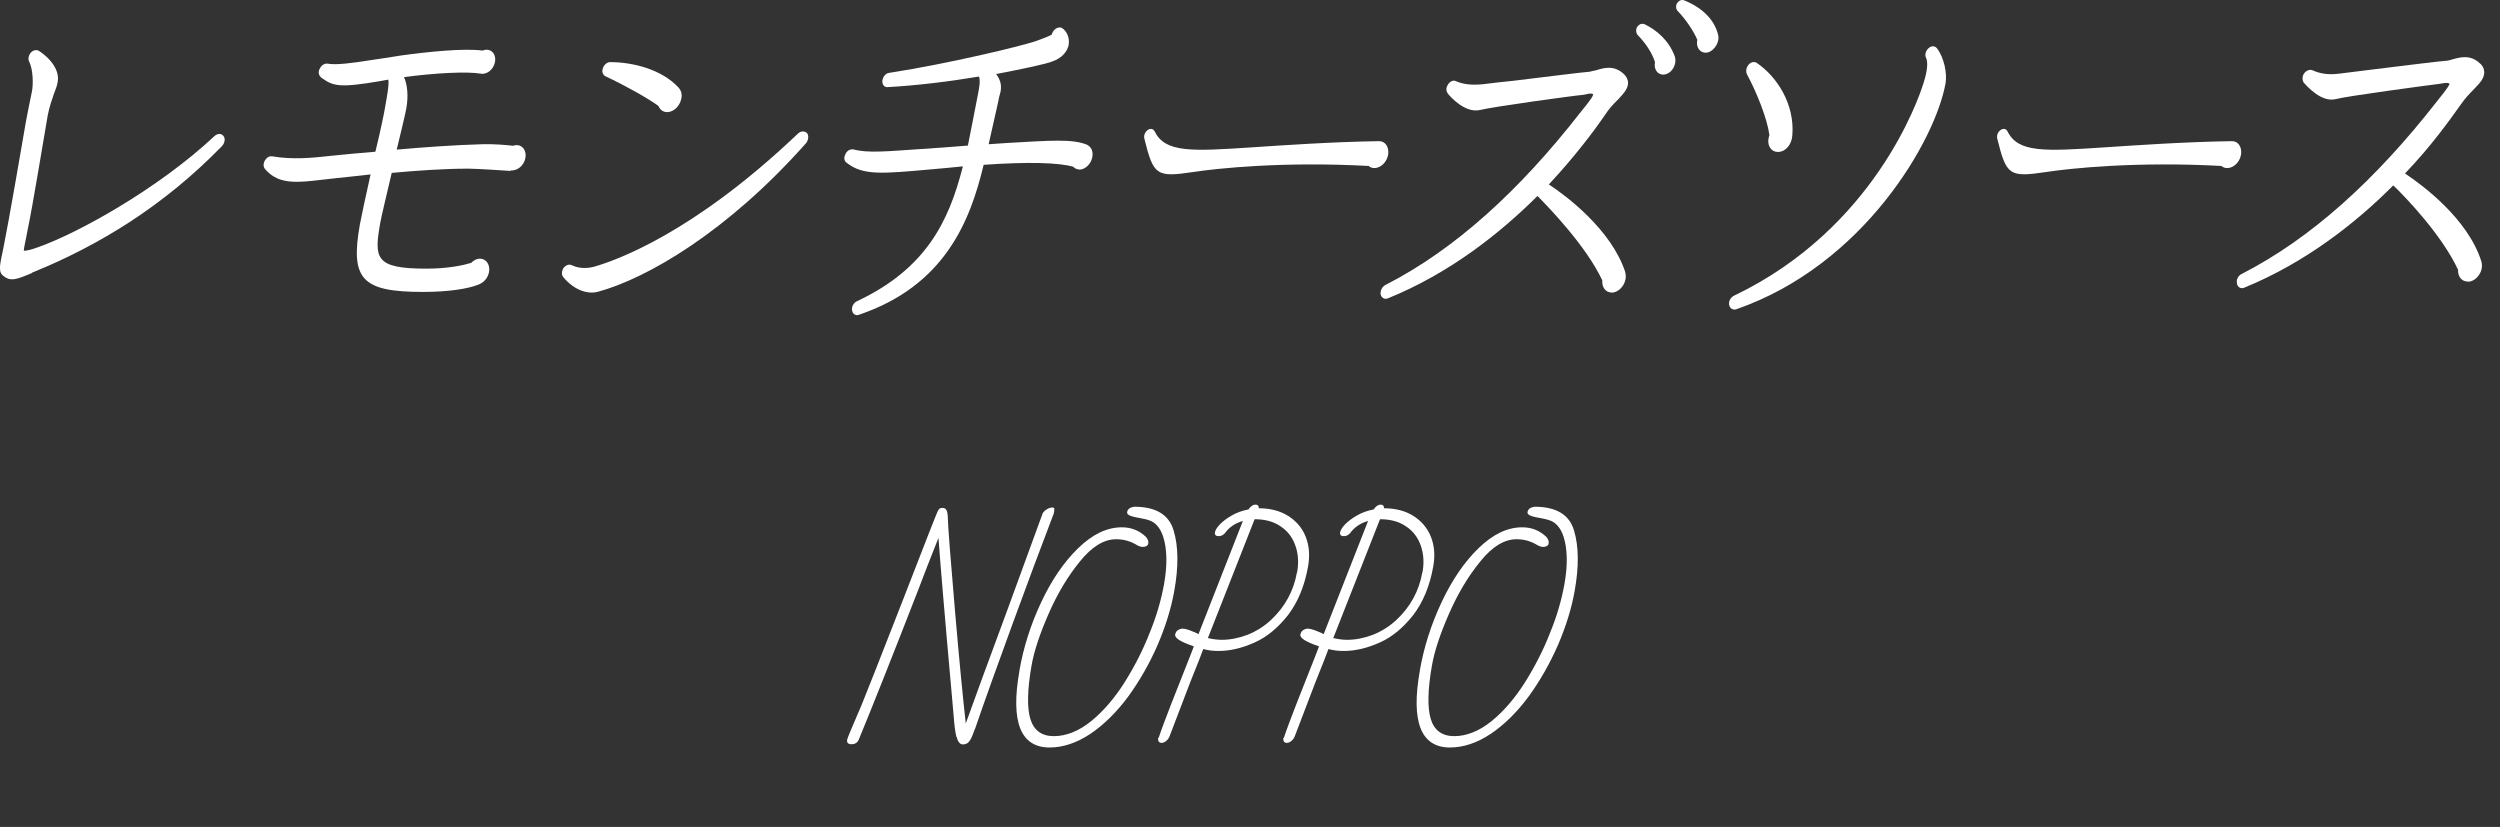
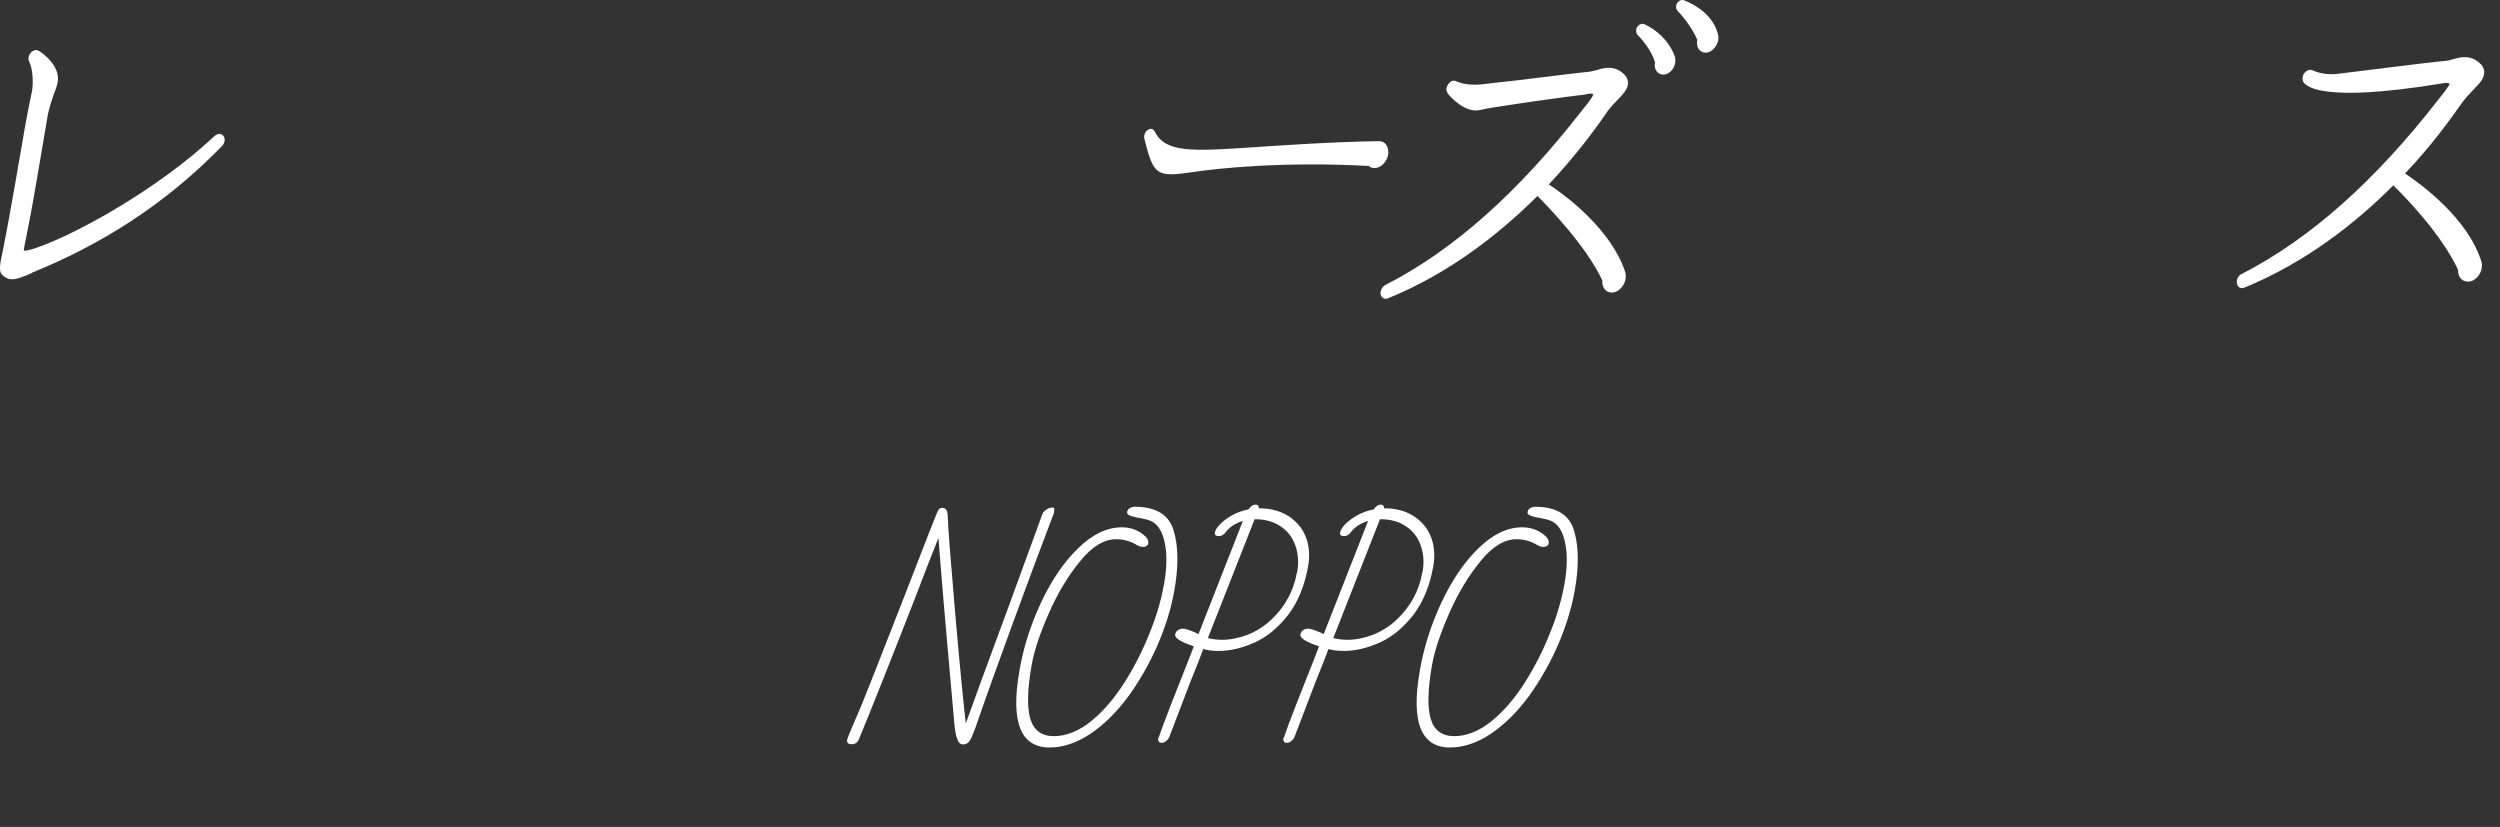
<svg xmlns="http://www.w3.org/2000/svg" width="130" height="43" viewBox="0 0 130 43" fill="none">
  <rect x="0" y="0" width="130" height="43" fill="#333333" stroke="none" />
  <path d="M1.68 14.19L1.39 14.31C0.79 14.55 0.5 14.64 0.13 14.31C-0.12 14.09 0.04 13.58 0.17 12.93C0.5 11.28 1.06 7.99 1.34 6.37C1.41 5.98 1.54 5.33 1.65 4.81C1.75 4.36 1.71 3.59 1.52 3.21C1.43 3.05 1.5 2.82 1.66 2.68C1.78 2.6 1.92 2.58 2.01 2.64C2.2 2.74 3.15 3.43 3 4.26C2.96 4.48 2.89 4.67 2.8 4.89C2.7 5.19 2.57 5.54 2.48 6.01C2.21 7.55 1.73 10.56 1.42 12.04C1.38 12.3 1.23 12.91 1.24 13.04C1.41 13.04 1.64 12.98 2.02 12.84C4.02 12.13 8.19 9.85 11.16 7.07C11.32 6.93 11.51 6.93 11.62 7.07C11.73 7.21 11.69 7.44 11.54 7.6C8.53 10.69 5.17 12.76 1.66 14.18L1.68 14.19Z" fill="white" />
-   <path d="M26.57 8.89C26.28 8.87 24.81 8.77 24.35 8.77C23.09 8.77 21.68 8.87 20.37 8.99C20.11 10.09 19.86 11.14 19.78 11.55C19.45 13.42 19.47 13.97 22.17 13.97C23.31 13.97 24.11 13.79 24.5 13.67C24.64 13.53 24.79 13.45 24.96 13.45C25.28 13.45 25.5 13.77 25.43 14.14C25.37 14.47 25.14 14.71 24.85 14.81C24.34 15.01 23.36 15.18 22 15.18C18.82 15.18 18.21 14.53 18.71 11.69C18.79 11.26 19.02 10.19 19.27 9.07C18.59 9.15 17.97 9.21 17.43 9.27C16.55 9.37 15.9 9.45 15.58 9.45C14.54 9.49 14.1 9.15 13.79 8.8C13.66 8.66 13.69 8.43 13.83 8.27C13.92 8.15 14.04 8.11 14.16 8.13C15.23 8.31 16.24 8.21 17.14 8.11C17.94 8.03 18.73 7.95 19.52 7.89C19.78 6.83 19.98 5.86 20.02 5.6C20.07 5.3 20.26 4.36 20.19 4.14L19.75 4.22C17.61 4.59 17.31 4.46 16.74 4.06C16.59 3.96 16.5 3.76 16.65 3.53C16.74 3.37 16.9 3.29 17.03 3.31C17.49 3.39 18.26 3.29 19.53 3.09C19.86 3.05 20.44 2.95 20.82 2.89C22.27 2.69 24.12 2.5 25.1 2.63C25.48 2.47 25.82 2.77 25.74 3.22C25.67 3.61 25.32 3.89 25 3.83C24.29 3.71 22.66 3.79 21.01 4.01C21.19 4.42 21.24 5.01 21.13 5.63C21.08 5.91 20.88 6.75 20.63 7.78C21.99 7.66 23.6 7.54 25.08 7.5C25.66 7.48 26.33 7.54 26.68 7.58C27.08 7.44 27.4 7.76 27.32 8.21C27.25 8.62 26.89 8.9 26.54 8.86L26.57 8.89Z" fill="white" />
-   <path d="M31.09 15.17C30.62 15.31 29.89 15.13 29.3 14.42C29.2 14.32 29.2 14.14 29.27 13.99C29.37 13.81 29.57 13.71 29.73 13.79C30.22 14.03 30.73 13.91 30.89 13.87C32 13.55 36.02 12.16 41.5 6.94C41.66 6.8 41.86 6.8 41.98 6.94C42.07 7.08 42.03 7.31 41.91 7.45C37.8 12.08 33.63 14.48 31.1 15.17H31.09ZM34.69 5.83C34.47 5.83 34.31 5.69 34.24 5.51C33.68 5.1 32.48 4.43 31.49 3.97C31.37 3.91 31.3 3.77 31.33 3.62C31.37 3.4 31.55 3.23 31.72 3.23C32.94 3.23 34.42 3.62 35.28 4.55C35.41 4.69 35.48 4.88 35.43 5.12C35.36 5.51 35.03 5.83 34.69 5.83Z" fill="white" />
-   <path d="M56.11 8.81C55.99 8.81 55.88 8.75 55.81 8.67C55.02 8.45 53.46 8.41 51.15 8.57C50.45 11.49 49.14 14.85 44.66 16.37C44.5 16.43 44.34 16.33 44.31 16.15C44.27 15.97 44.38 15.74 44.57 15.66C48.11 13.99 49.33 11.58 50.07 8.65C49.64 8.69 48.93 8.77 48.38 8.81C45.89 9.03 44.87 9.14 44.02 8.46C43.91 8.38 43.87 8.22 43.94 8.07C44.01 7.85 44.2 7.74 44.38 7.77C45.13 7.97 46.11 7.87 47.88 7.75C48.46 7.71 49.69 7.63 50.33 7.57C50.52 6.66 50.68 5.76 50.86 4.87C50.91 4.59 50.99 4.24 50.91 3.98C49.37 4.24 47.63 4.45 46.16 4.53C45.97 4.55 45.85 4.37 45.89 4.16C45.93 3.96 46.07 3.81 46.23 3.79C49.39 3.3 53.03 2.41 53.83 2.15C54.28 1.99 54.58 1.87 54.69 1.8C54.76 1.52 55.04 1.35 55.23 1.46C55.47 1.62 55.65 1.97 55.56 2.39C55.48 2.65 55.28 3.02 54.65 3.22C54.23 3.36 53.16 3.59 51.8 3.85C51.99 4.11 52.1 4.38 52.03 4.76C51.98 4.92 51.92 5.21 51.88 5.41L51.41 7.5C51.65 7.48 52.05 7.46 52.29 7.44C54.68 7.3 55.76 7.22 56.51 7.52C56.73 7.62 56.86 7.85 56.8 8.17C56.74 8.52 56.43 8.82 56.13 8.82L56.11 8.81Z" fill="white" />
  <path d="M71.18 8.63C66.73 8.39 63.32 8.75 62.01 8.95C60.13 9.23 59.98 9.11 59.51 7.22C59.41 6.85 59.87 6.51 60.04 6.83C60.59 7.95 61.96 7.87 65.13 7.66C66.64 7.56 69.19 7.38 71.71 7.34C72.03 7.34 72.22 7.62 72.19 7.99C72.12 8.58 71.53 8.92 71.18 8.64V8.63Z" fill="white" />
  <path d="M83.8 15.21C83.49 15.21 83.29 14.93 83.32 14.58C82.48 12.79 80.55 10.8 79.95 10.19C77.99 12.14 75.38 14.21 72.18 15.51C72 15.59 71.83 15.49 71.79 15.29C71.77 15.11 71.88 14.9 72.04 14.82C75.66 12.97 79.01 9.91 82.17 5.86C82.34 5.64 82.79 5.13 82.85 4.91C82.75 4.81 82.49 4.91 82.34 4.93C81.84 4.97 77.57 5.56 76.96 5.72C76.2 5.9 75.43 5.05 75.29 4.87C75.21 4.77 75.18 4.61 75.26 4.46C75.35 4.26 75.55 4.14 75.71 4.22C76.06 4.38 76.52 4.44 77.11 4.38C77.56 4.32 78.29 4.24 78.7 4.2C80.33 4 82.35 3.75 82.66 3.73C82.76 3.71 82.89 3.67 83.01 3.65C83.4 3.53 83.93 3.37 84.44 3.85C84.5 3.91 84.67 4.07 84.66 4.36C84.62 4.66 84.42 4.87 84.16 5.15C83.85 5.46 83.68 5.64 83.43 6.02C82.86 6.85 81.88 8.15 80.54 9.59C81.44 10.18 83.78 11.93 84.51 14.14C84.54 14.26 84.55 14.38 84.53 14.51C84.46 14.9 84.13 15.22 83.79 15.22L83.8 15.21ZM86.46 3.88C86.17 3.86 85.99 3.58 86.06 3.23C85.9 2.72 85.54 2.21 85.15 1.81C85.07 1.71 85.06 1.55 85.11 1.44C85.21 1.26 85.37 1.2 85.52 1.26C86.16 1.57 86.78 2.11 87.08 2.91C87.24 3.34 86.91 3.9 86.45 3.88H86.46ZM88.67 2.74C88.37 2.72 88.18 2.43 88.26 2.07C88.08 1.64 87.67 1.01 87.22 0.55C87.15 0.47 87.13 0.31 87.2 0.18C87.3 0.02 87.46 -0.04 87.58 0.02C88.5 0.39 89.17 1.02 89.35 1.85C89.43 2.26 89.05 2.76 88.67 2.74Z" fill="white" />
-   <path d="M90.29 16.08C90.11 16.14 89.94 16.04 89.91 15.82C89.89 15.64 90.01 15.45 90.18 15.37C97.47 11.88 99.77 5.13 100.01 4.36C100.09 4.12 100.32 3.36 100.16 3.02C100.08 2.88 100.12 2.67 100.26 2.53C100.41 2.37 100.61 2.37 100.72 2.51C101.11 3.02 101.25 3.83 101.17 4.32C100.65 7.28 96.92 13.78 90.29 16.08ZM92.45 7.9C92.06 7.9 91.84 7.49 92.01 7.03C91.9 6.18 91.35 4.8 90.84 3.86C90.78 3.74 90.79 3.56 90.88 3.43C90.98 3.25 91.2 3.17 91.35 3.27C92.4 3.98 93.34 5.42 93.2 7.05C93.17 7.5 92.86 7.9 92.46 7.9H92.45Z" fill="white" />
-   <path d="M115.53 8.63C111.08 8.39 107.67 8.75 106.36 8.95C104.48 9.23 104.33 9.11 103.86 7.22C103.76 6.85 104.22 6.51 104.39 6.83C104.94 7.95 106.31 7.87 109.48 7.66C110.99 7.56 113.54 7.38 116.06 7.34C116.38 7.34 116.57 7.62 116.54 7.99C116.47 8.58 115.88 8.92 115.52 8.64L115.53 8.63Z" fill="white" />
-   <path d="M128.32 14.64C128.01 14.64 127.8 14.38 127.82 14.03C126.98 12.22 125.07 10.23 124.45 9.64C122.51 11.59 119.88 13.66 116.7 14.96C116.52 15.04 116.33 14.92 116.32 14.72C116.28 14.54 116.39 14.33 116.56 14.25C120.18 12.4 123.54 9.34 126.69 5.31C126.86 5.09 127.31 4.56 127.38 4.36C127.28 4.26 127.01 4.34 126.85 4.36C126.36 4.42 122.08 4.99 121.47 5.15C120.72 5.35 119.96 4.48 119.8 4.3C119.72 4.2 119.71 4.04 119.77 3.89C119.87 3.69 120.08 3.59 120.24 3.65C120.59 3.81 121.03 3.91 121.64 3.83L123.24 3.63C124.86 3.43 126.87 3.18 127.2 3.16C127.3 3.16 127.41 3.12 127.55 3.08C127.92 2.98 128.46 2.82 128.96 3.3C129.02 3.34 129.19 3.52 129.18 3.79C129.16 4.1 128.95 4.32 128.68 4.6C128.39 4.9 128.2 5.09 127.95 5.45C127.36 6.28 126.42 7.6 125.06 9.02C125.97 9.63 128.32 11.36 129.03 13.59C129.06 13.69 129.07 13.83 129.05 13.96C128.98 14.33 128.66 14.65 128.33 14.65L128.32 14.64Z" fill="white" />
+   <path d="M128.32 14.64C128.01 14.64 127.8 14.38 127.82 14.03C126.98 12.22 125.07 10.23 124.45 9.64C122.51 11.59 119.88 13.66 116.7 14.96C116.52 15.04 116.33 14.92 116.32 14.72C116.28 14.54 116.39 14.33 116.56 14.25C120.18 12.4 123.54 9.34 126.69 5.31C126.86 5.09 127.31 4.56 127.38 4.36C127.28 4.26 127.01 4.34 126.85 4.36C120.72 5.35 119.96 4.48 119.8 4.3C119.72 4.2 119.71 4.04 119.77 3.89C119.87 3.69 120.08 3.59 120.24 3.65C120.59 3.81 121.03 3.91 121.64 3.83L123.24 3.63C124.86 3.43 126.87 3.18 127.2 3.16C127.3 3.16 127.41 3.12 127.55 3.08C127.92 2.98 128.46 2.82 128.96 3.3C129.02 3.34 129.19 3.52 129.18 3.79C129.16 4.1 128.95 4.32 128.68 4.6C128.39 4.9 128.2 5.09 127.95 5.45C127.36 6.28 126.42 7.6 125.06 9.02C125.97 9.63 128.32 11.36 129.03 13.59C129.06 13.69 129.07 13.83 129.05 13.96C128.98 14.33 128.66 14.65 128.33 14.65L128.32 14.64Z" fill="white" />
  <path d="M49.73 38.31C49.67 38.04 49.62 37.68 49.59 37.22L49.51 36.32C49.11 31.87 48.88 29.08 48.8 27.97C48.37 29.04 48.02 29.96 47.73 30.72C46.35 34.27 45.32 36.85 44.66 38.45C44.59 38.62 44.46 38.7 44.28 38.7C44.1 38.7 44.03 38.62 44.05 38.47C44.06 38.39 44.32 37.78 44.81 36.64C45.01 36.16 45.75 34.28 47.03 31C48.16 28.08 48.74 26.59 48.79 26.53C48.83 26.45 48.9 26.41 49 26.41C49.09 26.41 49.16 26.44 49.2 26.5C49.24 26.56 49.27 26.66 49.28 26.8C49.3 27.45 49.43 29.1 49.66 31.77C49.89 34.44 50.08 36.38 50.22 37.62C50.59 36.58 51.35 34.51 52.5 31.4L54.22 26.69C54.27 26.61 54.34 26.54 54.44 26.48C54.54 26.42 54.63 26.39 54.72 26.39C54.78 26.39 54.81 26.4 54.82 26.43C54.82 26.46 54.82 26.5 54.82 26.56C54.81 26.62 54.8 26.66 54.8 26.69C54.14 28.42 53.42 30.34 52.65 32.45C51.88 34.56 51.23 36.36 50.72 37.85C50.69 37.92 50.64 38.04 50.58 38.21C50.51 38.39 50.44 38.51 50.37 38.59C50.29 38.67 50.19 38.71 50.07 38.71C49.92 38.71 49.81 38.58 49.74 38.31H49.73Z" fill="white" />
  <path d="M53.01 34.87C53.22 33.66 53.6 32.47 54.14 31.32C54.68 30.17 55.32 29.23 56.06 28.51C56.8 27.79 57.55 27.42 58.34 27.42C58.83 27.42 59.25 27.59 59.59 27.92C59.69 28.04 59.73 28.15 59.71 28.25C59.71 28.31 59.67 28.36 59.62 28.39C59.57 28.42 59.51 28.44 59.43 28.44C59.34 28.44 59.24 28.41 59.13 28.35C58.79 28.14 58.43 28.04 58.04 28.04C57.41 28.04 56.78 28.42 56.16 29.19C55.53 29.96 54.99 30.86 54.53 31.91C54.07 32.96 53.77 33.86 53.64 34.61C53.42 35.87 53.4 36.79 53.58 37.39C53.76 37.98 54.17 38.28 54.8 38.28C55.43 38.28 56.1 38.02 56.74 37.5C57.38 36.98 57.96 36.3 58.48 35.48C59 34.65 59.44 33.79 59.79 32.89C60.14 32.04 60.38 31.2 60.53 30.38C60.71 29.37 60.69 28.54 60.48 27.89C60.32 27.42 60.06 27.14 59.71 27.04C59.64 27.01 59.51 26.99 59.33 26.95C59.09 26.91 58.91 26.87 58.78 26.82C58.65 26.77 58.6 26.71 58.61 26.63C58.64 26.47 58.76 26.38 58.98 26.35C60.1 26.35 60.79 26.76 61.03 27.59C61.28 28.42 61.29 29.47 61.06 30.74C60.9 31.64 60.61 32.57 60.2 33.53C59.78 34.49 59.28 35.37 58.69 36.19C58.07 37.03 57.41 37.68 56.7 38.16C55.99 38.63 55.28 38.87 54.58 38.87C53.07 38.87 52.54 37.54 53.01 34.89V34.87Z" fill="white" />
  <path d="M60.25 38.37C60.39 37.94 60.61 37.37 60.89 36.64C61.18 35.91 61.36 35.46 61.43 35.27C61.84 34.23 62.06 33.68 62.08 33.61C61.4 33.38 61.07 33.18 61.11 32.99C61.13 32.9 61.17 32.82 61.25 32.77C61.33 32.72 61.41 32.69 61.49 32.69C61.6 32.69 61.76 32.73 61.98 32.82C62.2 32.91 62.31 32.96 62.32 32.98L64.63 27.09C64.24 27.2 63.92 27.41 63.69 27.73C63.6 27.83 63.49 27.88 63.37 27.88C63.22 27.88 63.15 27.81 63.18 27.67C63.2 27.56 63.29 27.42 63.44 27.26C63.6 27.1 63.81 26.94 64.06 26.8C64.32 26.65 64.61 26.55 64.92 26.49C65.04 26.32 65.16 26.24 65.28 26.24C65.4 26.24 65.46 26.3 65.46 26.43C66.05 26.43 66.56 26.56 66.99 26.83C67.41 27.1 67.72 27.46 67.9 27.92C68.08 28.38 68.12 28.89 68.02 29.45C67.84 30.47 67.49 31.31 66.98 31.98C66.46 32.64 65.89 33.12 65.24 33.41C64.59 33.7 63.97 33.85 63.37 33.85C63.08 33.85 62.82 33.82 62.57 33.75C62.49 33.98 62.26 34.56 61.89 35.48C61.26 37.12 60.9 38.06 60.82 38.28C60.78 38.38 60.73 38.46 60.64 38.53C60.56 38.6 60.48 38.63 60.4 38.63C60.27 38.63 60.21 38.54 60.22 38.37H60.25ZM67.45 29.76C67.54 29.26 67.51 28.8 67.36 28.37C67.21 27.95 66.96 27.61 66.59 27.37C66.23 27.12 65.78 27 65.24 27L62.81 33.18C63.07 33.24 63.31 33.27 63.53 33.27C63.97 33.27 64.42 33.18 64.87 33.01C65.32 32.83 65.74 32.57 66.11 32.22C66.82 31.55 67.27 30.73 67.44 29.77L67.45 29.76Z" fill="white" />
  <path d="M66.76 38.37C66.9 37.94 67.12 37.37 67.4 36.64C67.69 35.91 67.87 35.46 67.94 35.27C68.35 34.23 68.57 33.68 68.59 33.61C67.91 33.38 67.58 33.18 67.62 32.99C67.64 32.9 67.68 32.82 67.76 32.77C67.84 32.72 67.92 32.69 68 32.69C68.11 32.69 68.27 32.73 68.49 32.82C68.71 32.91 68.82 32.96 68.83 32.98L71.14 27.09C70.75 27.2 70.43 27.41 70.2 27.73C70.11 27.83 70 27.88 69.88 27.88C69.73 27.88 69.66 27.81 69.69 27.67C69.71 27.56 69.8 27.42 69.95 27.26C70.11 27.1 70.32 26.94 70.57 26.8C70.83 26.65 71.12 26.55 71.43 26.49C71.55 26.32 71.67 26.24 71.79 26.24C71.91 26.24 71.97 26.3 71.97 26.43C72.56 26.43 73.07 26.56 73.5 26.83C73.92 27.1 74.23 27.46 74.41 27.92C74.59 28.38 74.63 28.89 74.53 29.45C74.35 30.47 74 31.31 73.49 31.98C72.97 32.64 72.4 33.12 71.75 33.41C71.1 33.7 70.48 33.85 69.88 33.85C69.59 33.85 69.33 33.82 69.08 33.75C69 33.98 68.77 34.56 68.4 35.48C67.77 37.12 67.41 38.06 67.33 38.28C67.29 38.38 67.24 38.46 67.15 38.53C67.07 38.6 66.99 38.63 66.91 38.63C66.78 38.63 66.72 38.54 66.73 38.37H66.76ZM73.97 29.76C74.06 29.26 74.03 28.8 73.88 28.37C73.73 27.95 73.48 27.61 73.11 27.37C72.75 27.12 72.3 27 71.76 27L69.33 33.18C69.59 33.24 69.83 33.27 70.05 33.27C70.49 33.27 70.94 33.18 71.39 33.01C71.84 32.83 72.26 32.57 72.63 32.22C73.34 31.55 73.79 30.73 73.96 29.77L73.97 29.76Z" fill="white" />
  <path d="M73.83 34.87C74.04 33.66 74.42 32.47 74.96 31.32C75.5 30.17 76.14 29.23 76.88 28.51C77.62 27.79 78.37 27.42 79.16 27.42C79.65 27.42 80.07 27.59 80.41 27.92C80.51 28.04 80.55 28.15 80.53 28.25C80.53 28.31 80.49 28.36 80.44 28.39C80.39 28.42 80.33 28.44 80.25 28.44C80.16 28.44 80.06 28.41 79.95 28.35C79.61 28.14 79.25 28.04 78.86 28.04C78.23 28.04 77.6 28.42 76.98 29.19C76.35 29.96 75.81 30.86 75.35 31.91C74.89 32.96 74.59 33.86 74.46 34.61C74.24 35.87 74.22 36.79 74.4 37.39C74.58 37.98 74.99 38.28 75.62 38.28C76.25 38.28 76.92 38.02 77.56 37.5C78.2 36.98 78.78 36.3 79.3 35.48C79.82 34.65 80.26 33.79 80.61 32.89C80.96 32.04 81.2 31.2 81.35 30.38C81.53 29.37 81.51 28.54 81.3 27.89C81.14 27.42 80.88 27.14 80.53 27.04C80.46 27.01 80.33 26.99 80.15 26.95C79.91 26.91 79.73 26.87 79.6 26.82C79.47 26.77 79.42 26.71 79.43 26.63C79.46 26.47 79.58 26.38 79.8 26.35C80.92 26.35 81.61 26.76 81.85 27.59C82.1 28.42 82.11 29.47 81.88 30.74C81.72 31.64 81.43 32.57 81.02 33.53C80.6 34.49 80.1 35.37 79.51 36.19C78.89 37.03 78.23 37.68 77.52 38.16C76.81 38.63 76.1 38.87 75.4 38.87C73.89 38.87 73.36 37.54 73.83 34.89V34.87Z" fill="white" />
</svg>